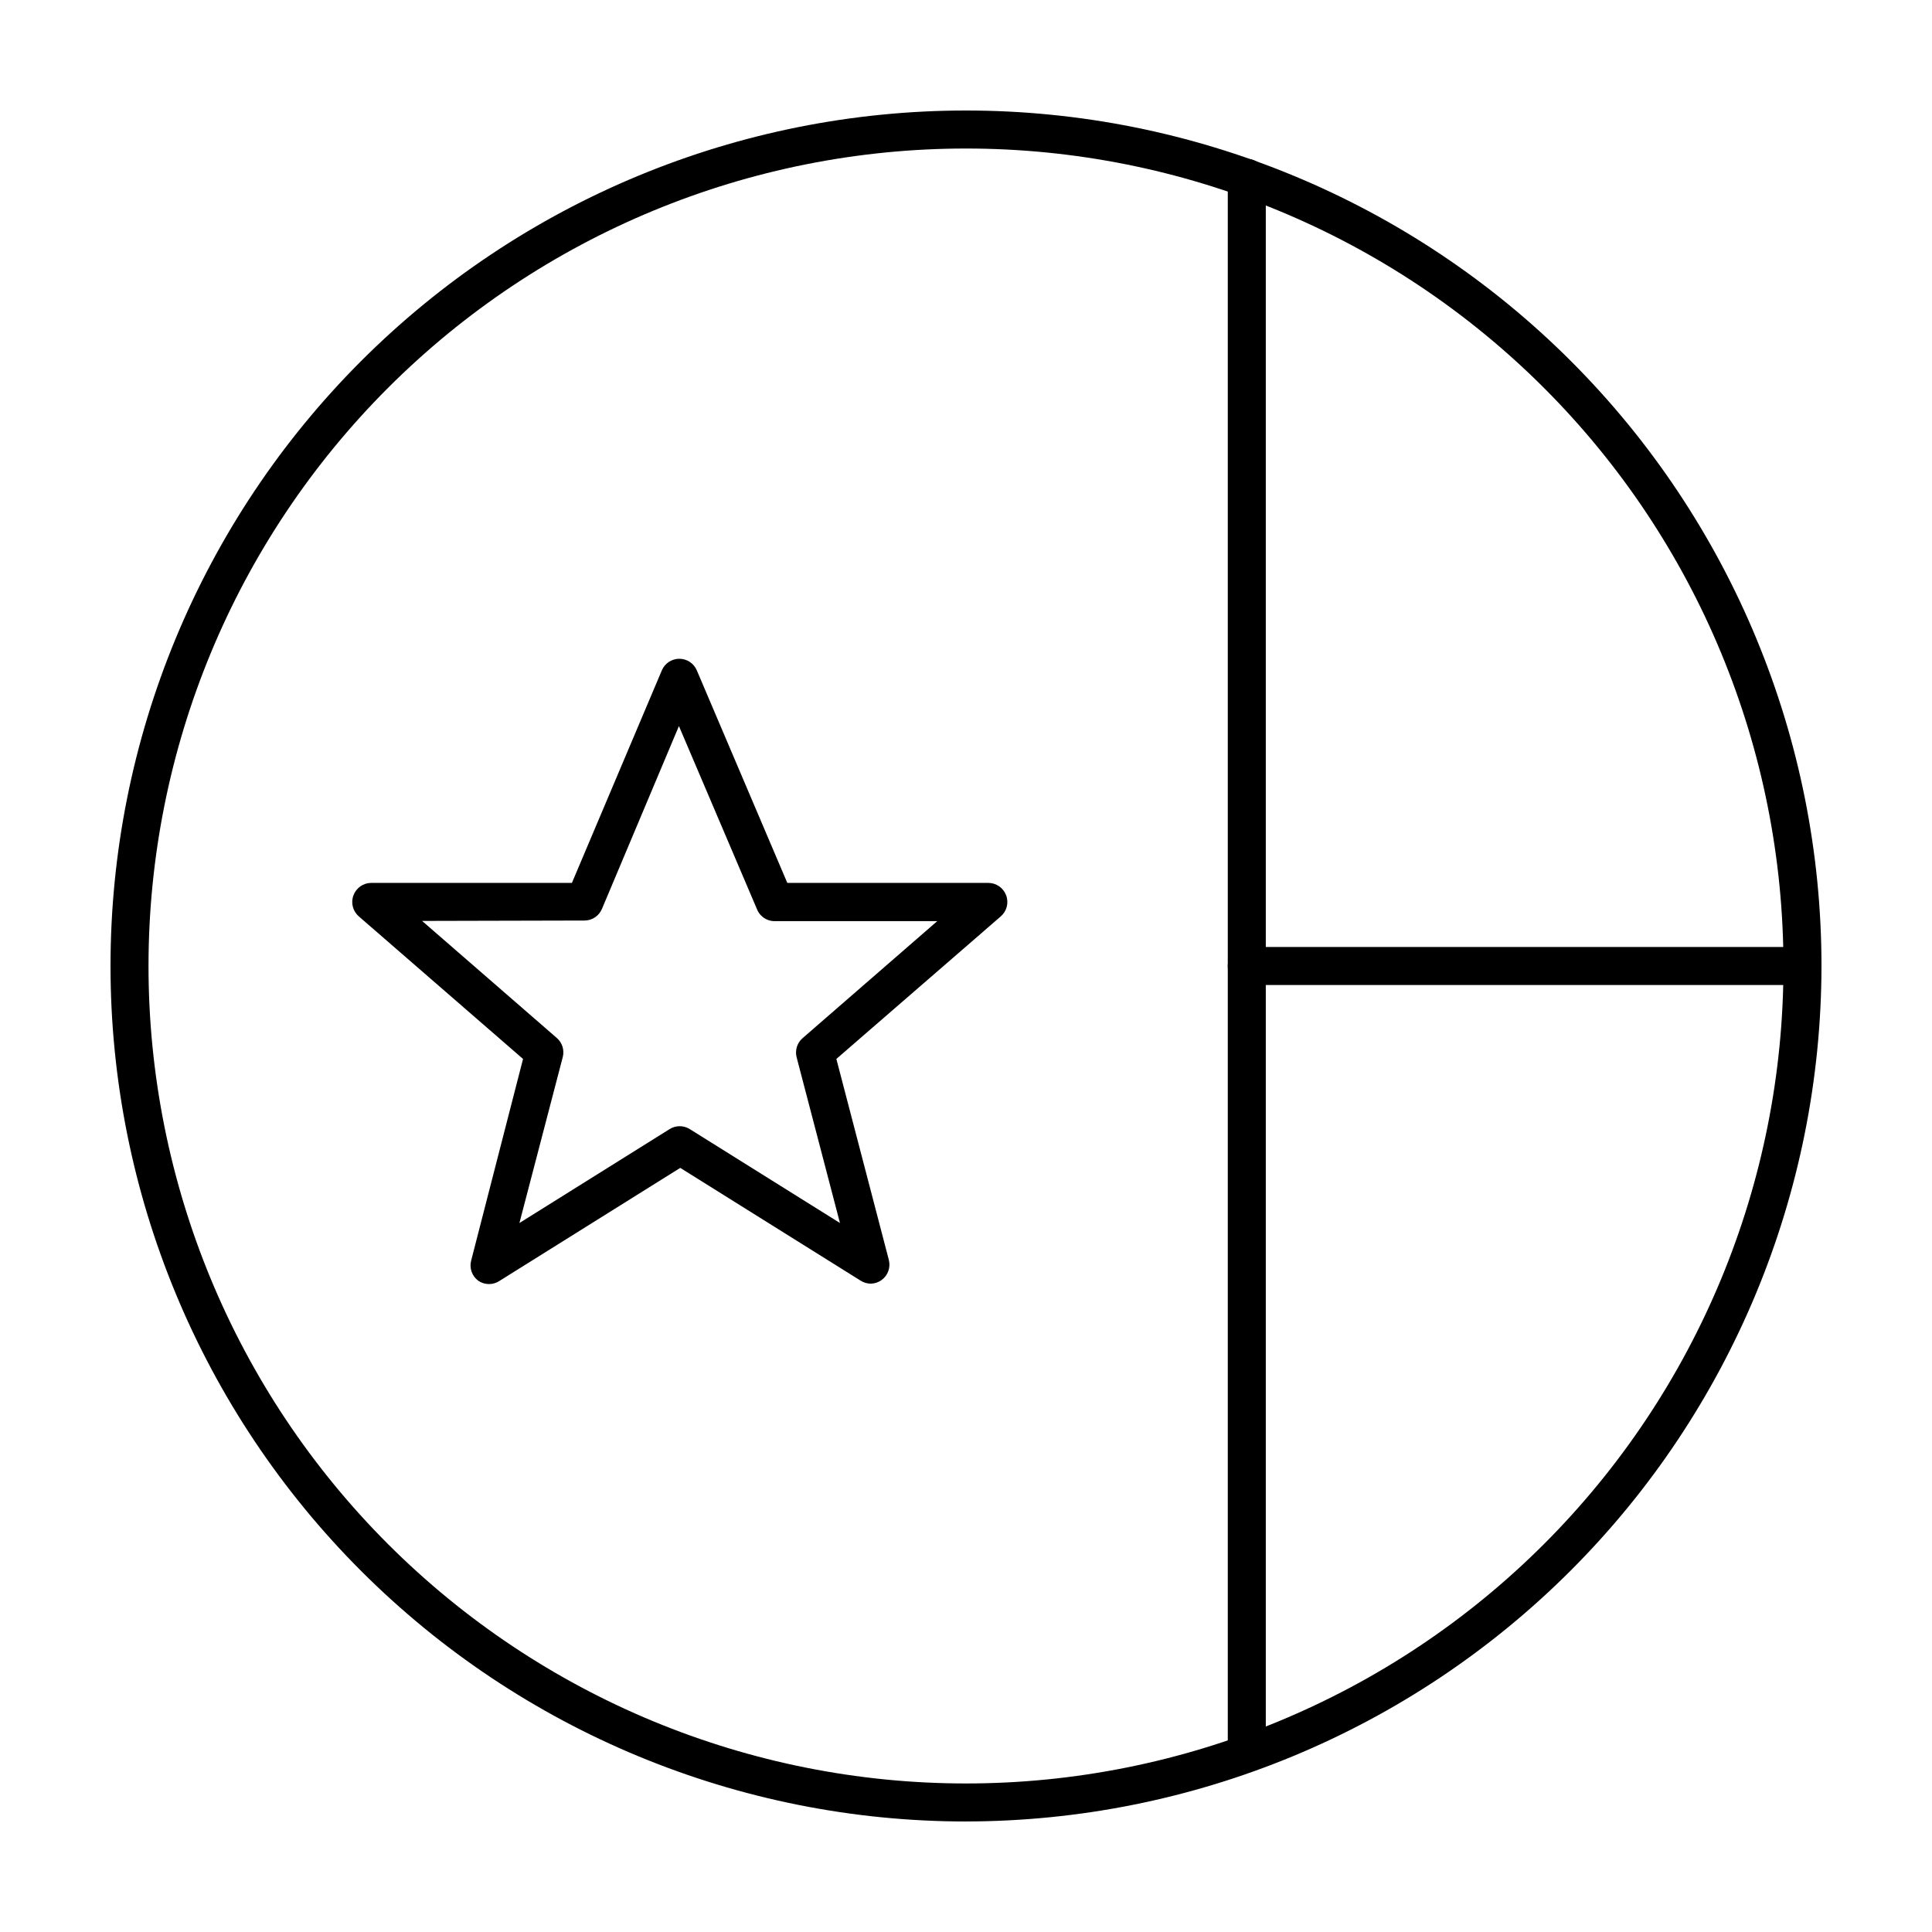
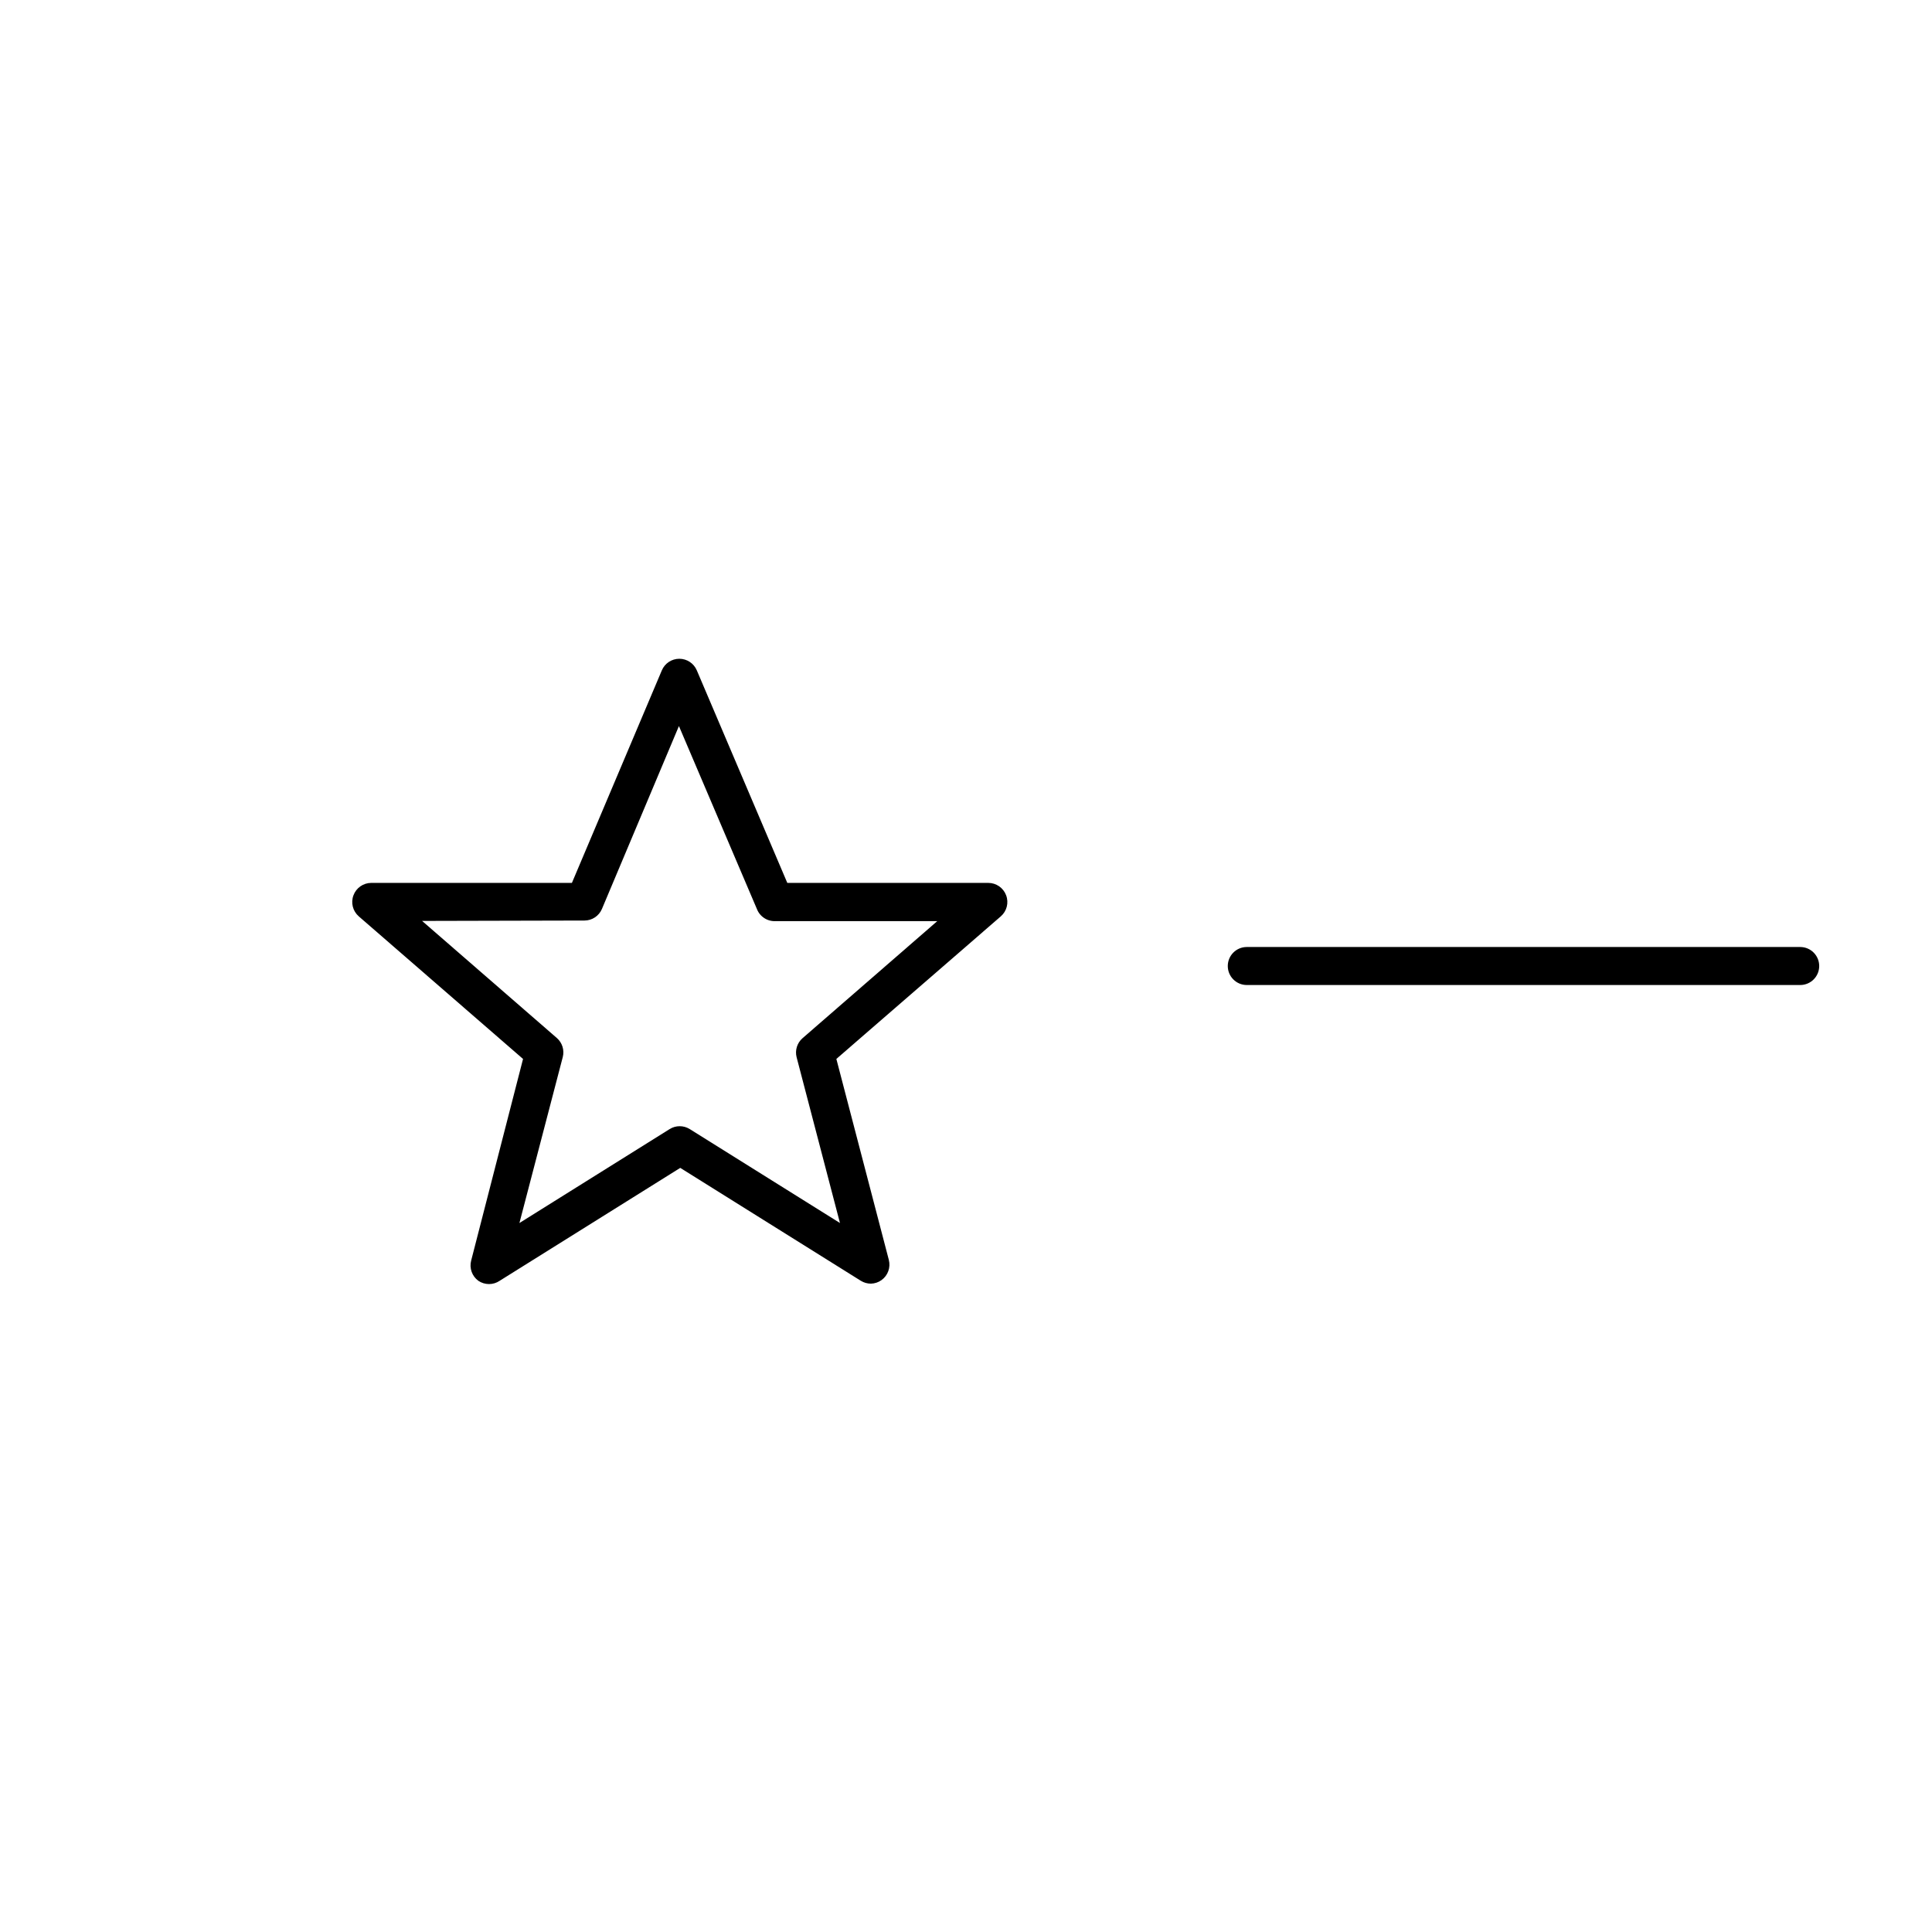
<svg xmlns="http://www.w3.org/2000/svg" fill="#000000" width="800px" height="800px" version="1.1" viewBox="144 144 512 512">
  <g>
-     <path d="m400 626.71c-60.129 0-117.8-23.883-160.31-66.402-42.516-42.516-66.402-100.18-66.402-160.31 0-60.129 23.887-117.8 66.402-160.31s100.18-66.402 160.31-66.402c60.125 0 117.79 23.887 160.31 66.402 42.52 42.516 66.402 100.18 66.402 160.31-0.066 60.105-23.973 117.73-66.477 160.23-42.5 42.504-100.13 66.41-160.23 66.477zm0-443.35c-57.457 0-112.56 22.824-153.19 63.453s-63.453 95.73-63.453 153.19c0 57.453 22.824 112.56 63.453 153.18 40.629 40.629 95.73 63.453 153.19 63.453 57.453 0 112.56-22.824 153.18-63.453 40.629-40.625 63.453-95.73 63.453-153.18 0-57.457-22.824-112.56-63.453-153.19-40.625-40.629-95.73-63.453-153.18-63.453z" />
-     <path d="m474.41 610.24c-2.781 0-5.035-2.254-5.035-5.039v-414.08c0-2.781 2.254-5.035 5.035-5.035 2.785 0 5.039 2.254 5.039 5.035v414.08c0 1.336-0.531 2.617-1.477 3.562-0.945 0.945-2.227 1.477-3.562 1.477z" />
    <path d="m621.07 405.04h-146.66c-2.781 0-5.035-2.254-5.035-5.035 0-2.785 2.254-5.039 5.035-5.039h146.66c2.781 0 5.039 2.254 5.039 5.039 0 2.781-2.258 5.035-5.039 5.035z" />
    <path d="m374.81 484.18c-0.945 0.004-1.867-0.258-2.672-0.754l-47.863-29.926-47.863 29.926h0.004c-1.703 1.152-3.938 1.152-5.644 0-1.672-1.219-2.434-3.336-1.914-5.34l13.754-53.453-43.527-37.785v-0.004c-1.598-1.383-2.16-3.617-1.41-5.59 0.73-1.957 2.594-3.262 4.684-3.277h53.203l23.832-56.324c0.785-1.863 2.613-3.07 4.633-3.074 2.023 0.004 3.848 1.211 4.637 3.074l23.98 56.324h53.254c2.106-0.004 3.996 1.301 4.734 3.277 0.75 1.973 0.188 4.207-1.41 5.59l-43.578 37.785 13.906 53.254h-0.004c0.52 2.004-0.238 4.125-1.914 5.34-0.82 0.598-1.805 0.93-2.82 0.957zm-118.95-96.125 35.719 31.035c1.43 1.25 2.031 3.199 1.562 5.039l-11.488 43.984 39.801-24.887v-0.004c1.637-1.023 3.707-1.023 5.344 0l39.801 24.887-11.488-43.934c-0.469-1.836 0.133-3.785 1.562-5.035l35.719-31.035h-42.773c-2.203 0.145-4.246-1.16-5.039-3.227l-20.656-48.465-20.402 48.465c-0.789 1.863-2.613 3.074-4.637 3.074z" />
  </g>
</svg>